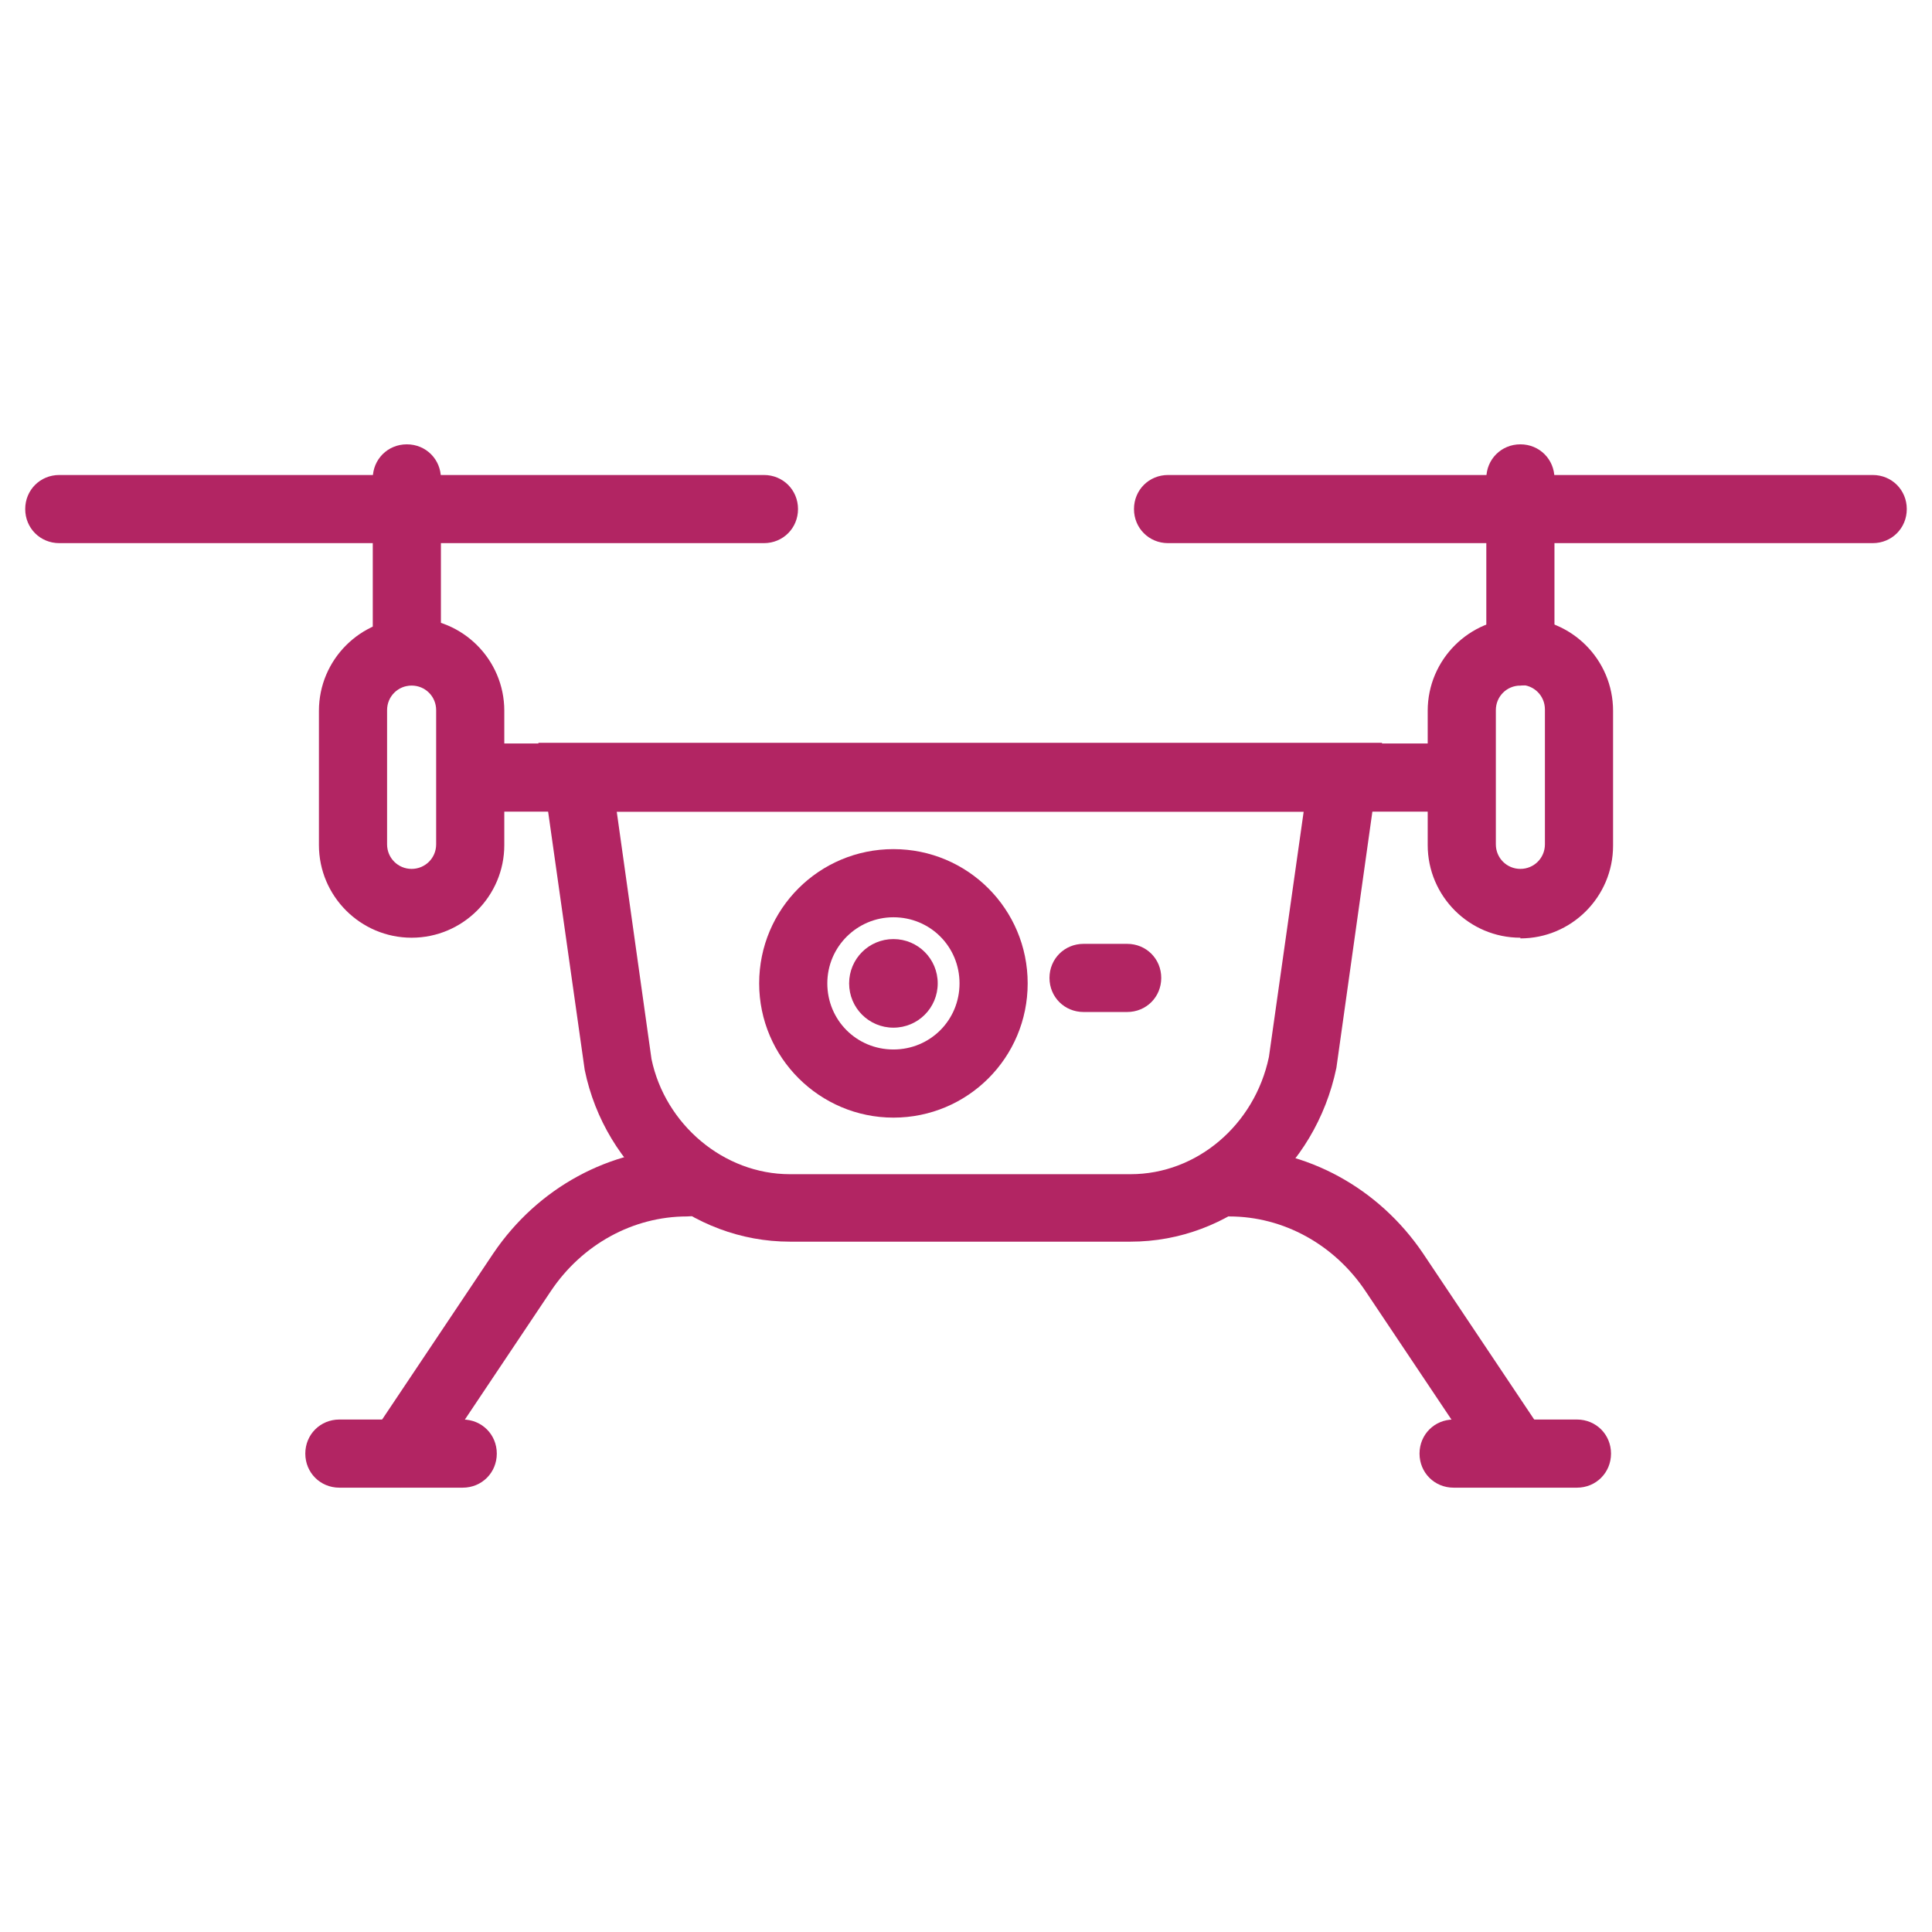
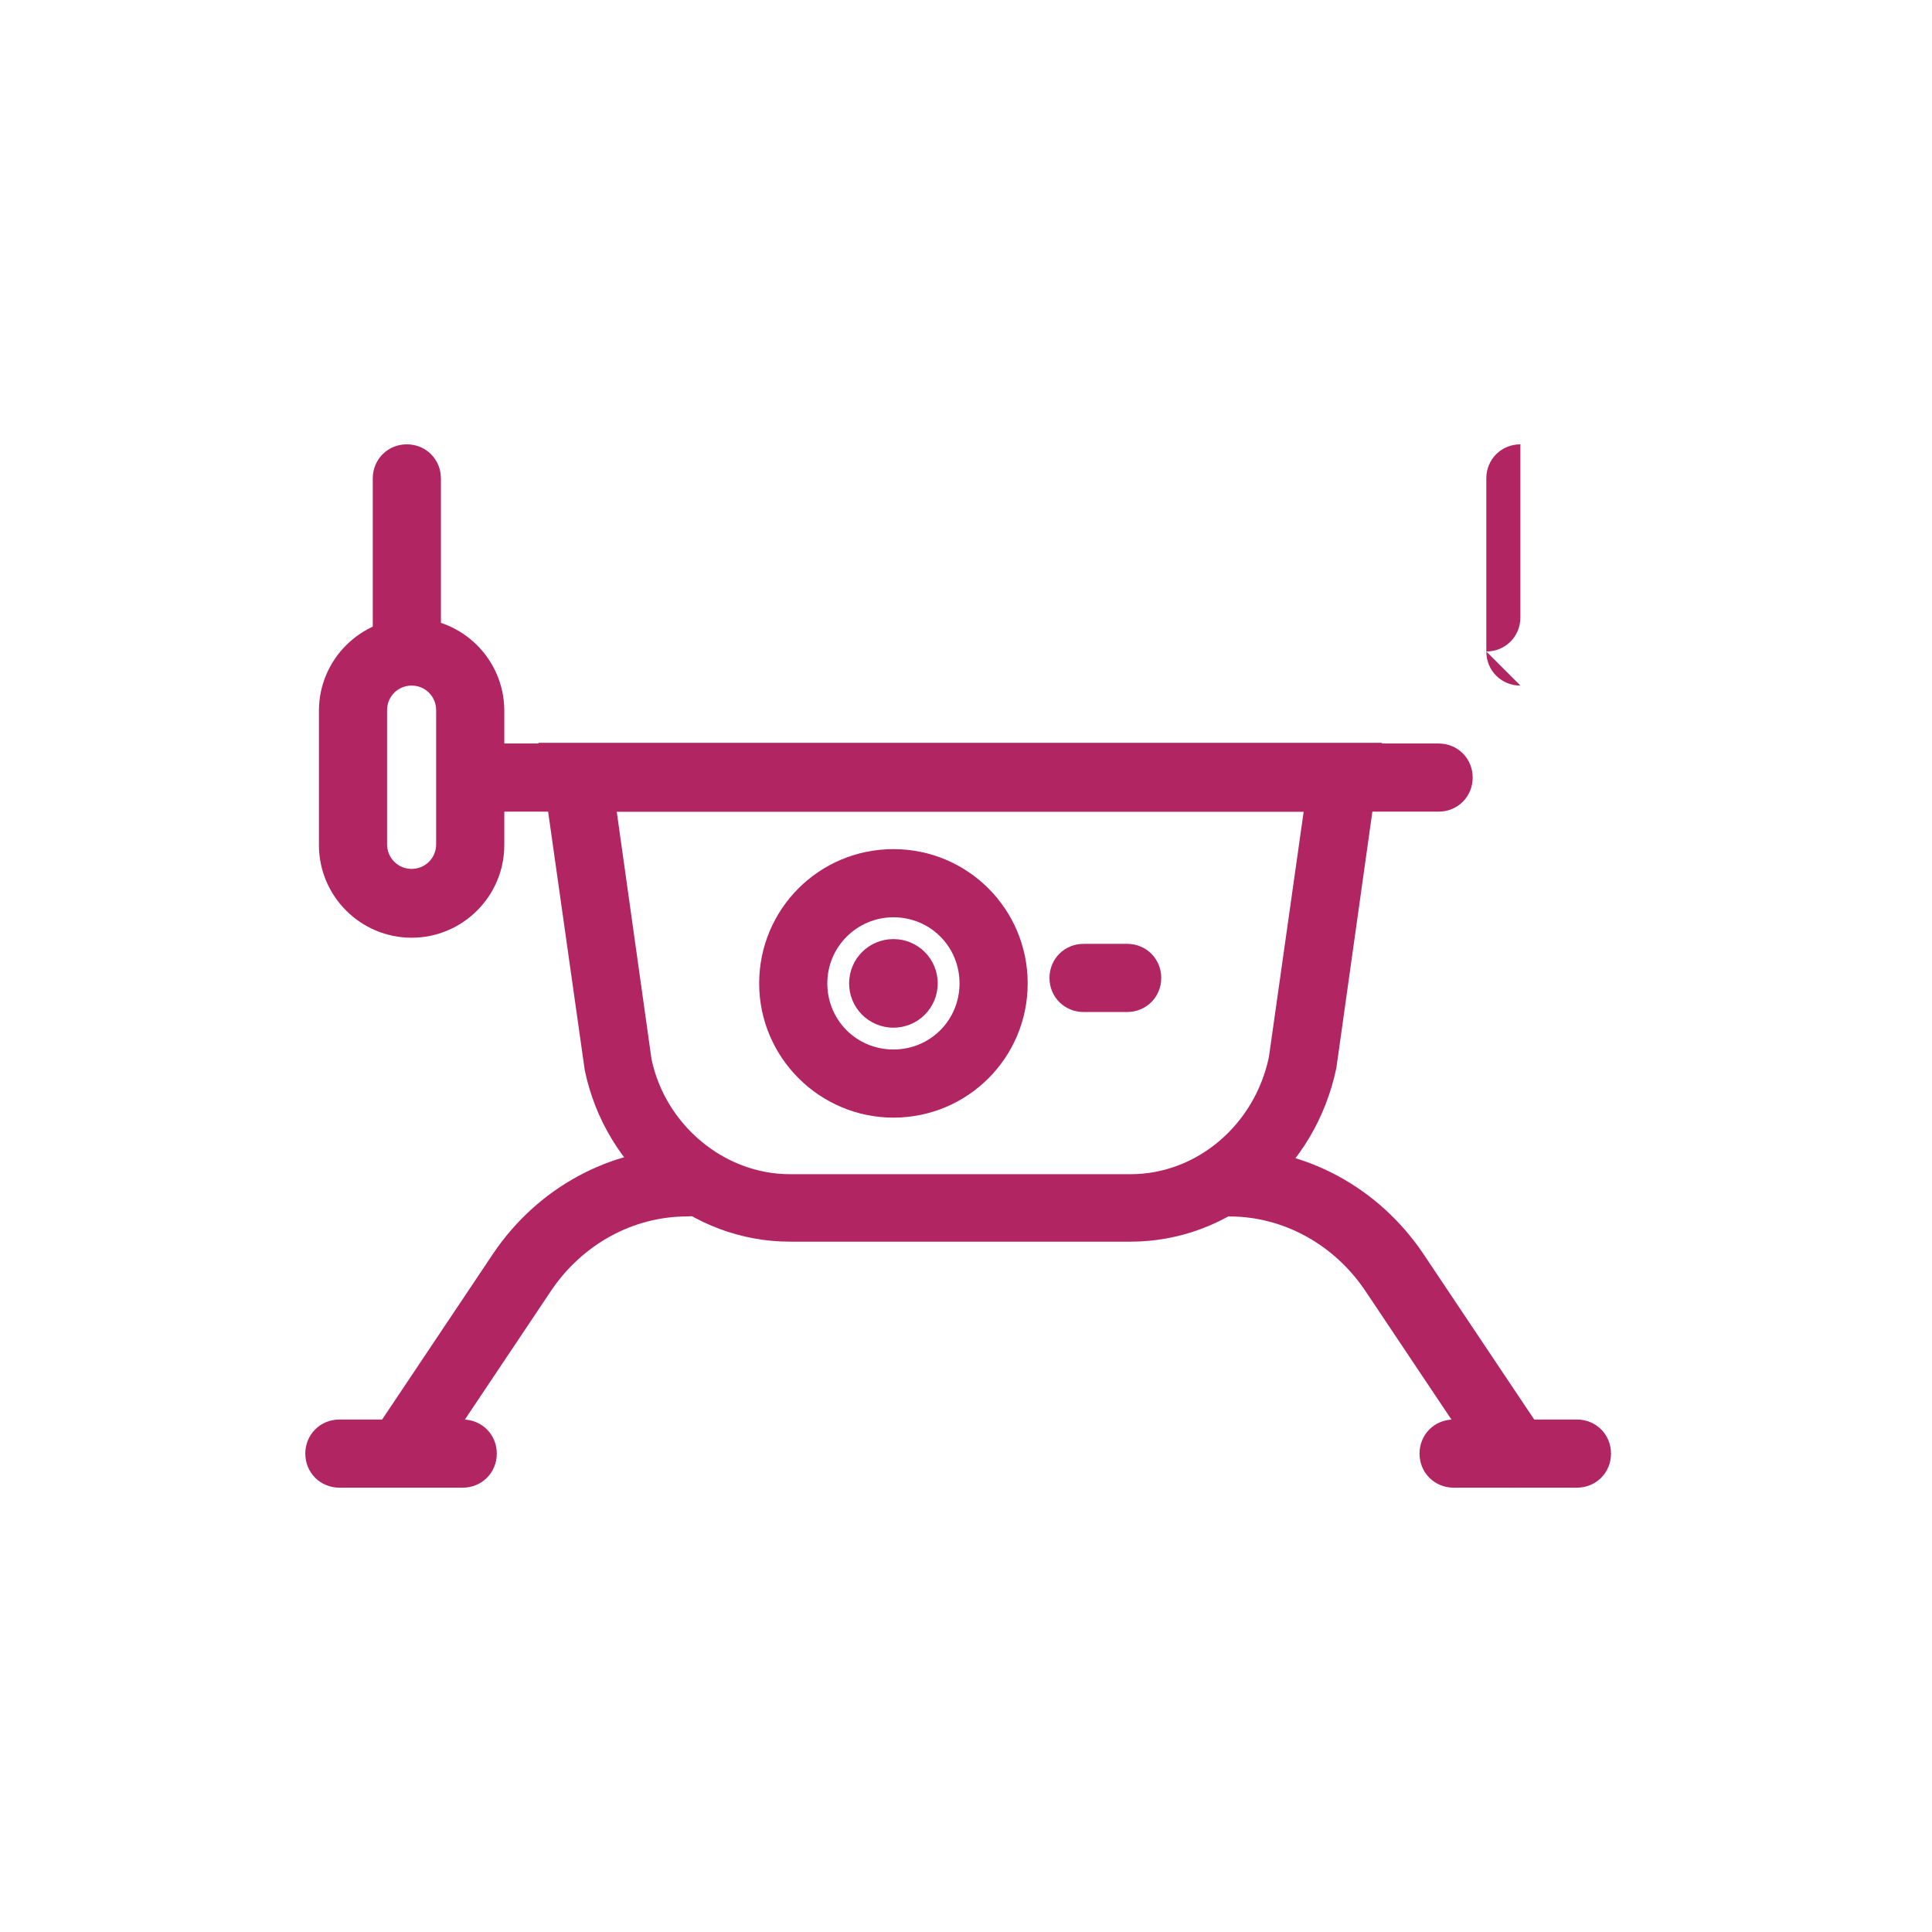
<svg xmlns="http://www.w3.org/2000/svg" id="Calque_1" viewBox="0 0 28.35 28.35">
  <defs>
    <style>.cls-1{fill:#b22563;stroke-width:0px;}</style>
  </defs>
  <path class="cls-1" d="M13.11,16.4c-1.08,0-1.97-.88-1.97-1.97s.88-1.97,1.97-1.97,1.97.88,1.97,1.97-.88,1.97-1.97,1.97ZM13.11,13.46c-.53,0-.97.43-.97.97s.43.97.97.97.97-.43.97-.97-.43-.97-.97-.97Z" />
  <path class="cls-1" d="M16.54,14.85h-.64c-.28,0-.5-.22-.5-.5s.22-.5.5-.5h.64c.28,0,.5.22.5.5s-.22.5-.5.5Z" />
  <path class="cls-1" d="M13.11,15.08c-.36,0-.65-.29-.65-.65s.29-.65.65-.65.65.29.65.65-.29.65-.65.65Z" />
  <path class="cls-1" d="M6.04,13.76c-.75,0-1.36-.61-1.36-1.36v-1.97c0-.75.61-1.36,1.36-1.36s1.36.61,1.36,1.36v1.97c0,.75-.61,1.36-1.36,1.36ZM6.04,10.06c-.2,0-.36.16-.36.36v1.97c0,.2.16.36.36.36s.36-.16.36-.36v-1.97c0-.2-.16-.36-.36-.36Z" />
-   <path class="cls-1" d="M22.31,13.76c-.75,0-1.36-.61-1.36-1.36v-1.97c0-.75.61-1.36,1.36-1.36s1.36.61,1.36,1.36v1.98c0,.75-.61,1.36-1.36,1.36ZM22.31,10.06c-.2,0-.36.16-.36.36v1.97c0,.2.16.36.36.36s.36-.16.36-.36v-1.98c0-.2-.16-.36-.36-.36Z" />
-   <path class="cls-1" d="M11.21,7.97H.87c-.28,0-.5-.22-.5-.5s.22-.5.5-.5h10.34c.28,0,.5.22.5.5s-.22.5-.5.5Z" />
-   <path class="cls-1" d="M27.48,7.97h-10.34c-.28,0-.5-.22-.5-.5s.22-.5.5-.5h10.34c.28,0,.5.22.5.5s-.22.5-.5.5Z" />
  <path class="cls-1" d="M5.97,10.06c-.28,0-.5-.22-.5-.5v-2.54c0-.28.22-.5.5-.5s.5.22.5.5v2.54c0,.28-.22.5-.5.5Z" />
-   <path class="cls-1" d="M22.31,10.06h0c-.28,0-.5-.22-.5-.5v-2.54c0-.28.22-.5.5-.5h0c.28,0,.5.22.5.5v2.54c0,.28-.22.5-.5.5Z" />
+   <path class="cls-1" d="M22.31,10.06h0c-.28,0-.5-.22-.5-.5v-2.54c0-.28.22-.5.5-.5h0v2.54c0,.28-.22.5-.5.5Z" />
  <path class="cls-1" d="M21.11,11.91H7.18c-.28,0-.5-.22-.5-.5s.22-.5.5-.5h13.93c.28,0,.5.22.5.5s-.22.5-.5.5Z" />
  <path class="cls-1" d="M16.59,18.22h-5c-1.44,0-2.71-1.06-3.01-2.52l-.68-4.8h12.38l-.67,4.77c-.31,1.49-1.57,2.55-3.02,2.55ZM9.05,11.91l.51,3.63c.2.96,1.06,1.69,2.03,1.69h5c.97,0,1.82-.72,2.03-1.72l.51-3.6h-10.08Z" />
  <path class="cls-1" d="M22.24,21.83c-.16,0-.32-.08-.42-.22l-1.78-2.66c-.46-.69-1.21-1.1-2-1.1-.28,0-.5-.22-.5-.5s.22-.5.5-.5c1.13,0,2.19.58,2.84,1.54l1.78,2.66c.15.23.09.54-.14.69-.09.06-.18.08-.28.08Z" />
  <path class="cls-1" d="M23.14,21.83h-1.81c-.28,0-.5-.22-.5-.5s.22-.5.5-.5h1.81c.28,0,.5.22.5.5s-.22.5-.5.5Z" />
  <path class="cls-1" d="M5.88,21.83c.16,0,.32-.08.42-.22l1.78-2.66c.46-.69,1.21-1.1,2-1.1.28,0,.5-.22.5-.5,0-.28-.22-.5-.5-.5-1.13,0-2.19.58-2.84,1.54l-1.78,2.66c-.15.23-.09.54.14.69.09.06.18.08.28.08Z" />
  <path class="cls-1" d="M4.98,21.83h1.81c.28,0,.5-.22.5-.5,0-.28-.22-.5-.5-.5h-1.81c-.28,0-.5.22-.5.5,0,.28.22.5.5.5Z" />
</svg>